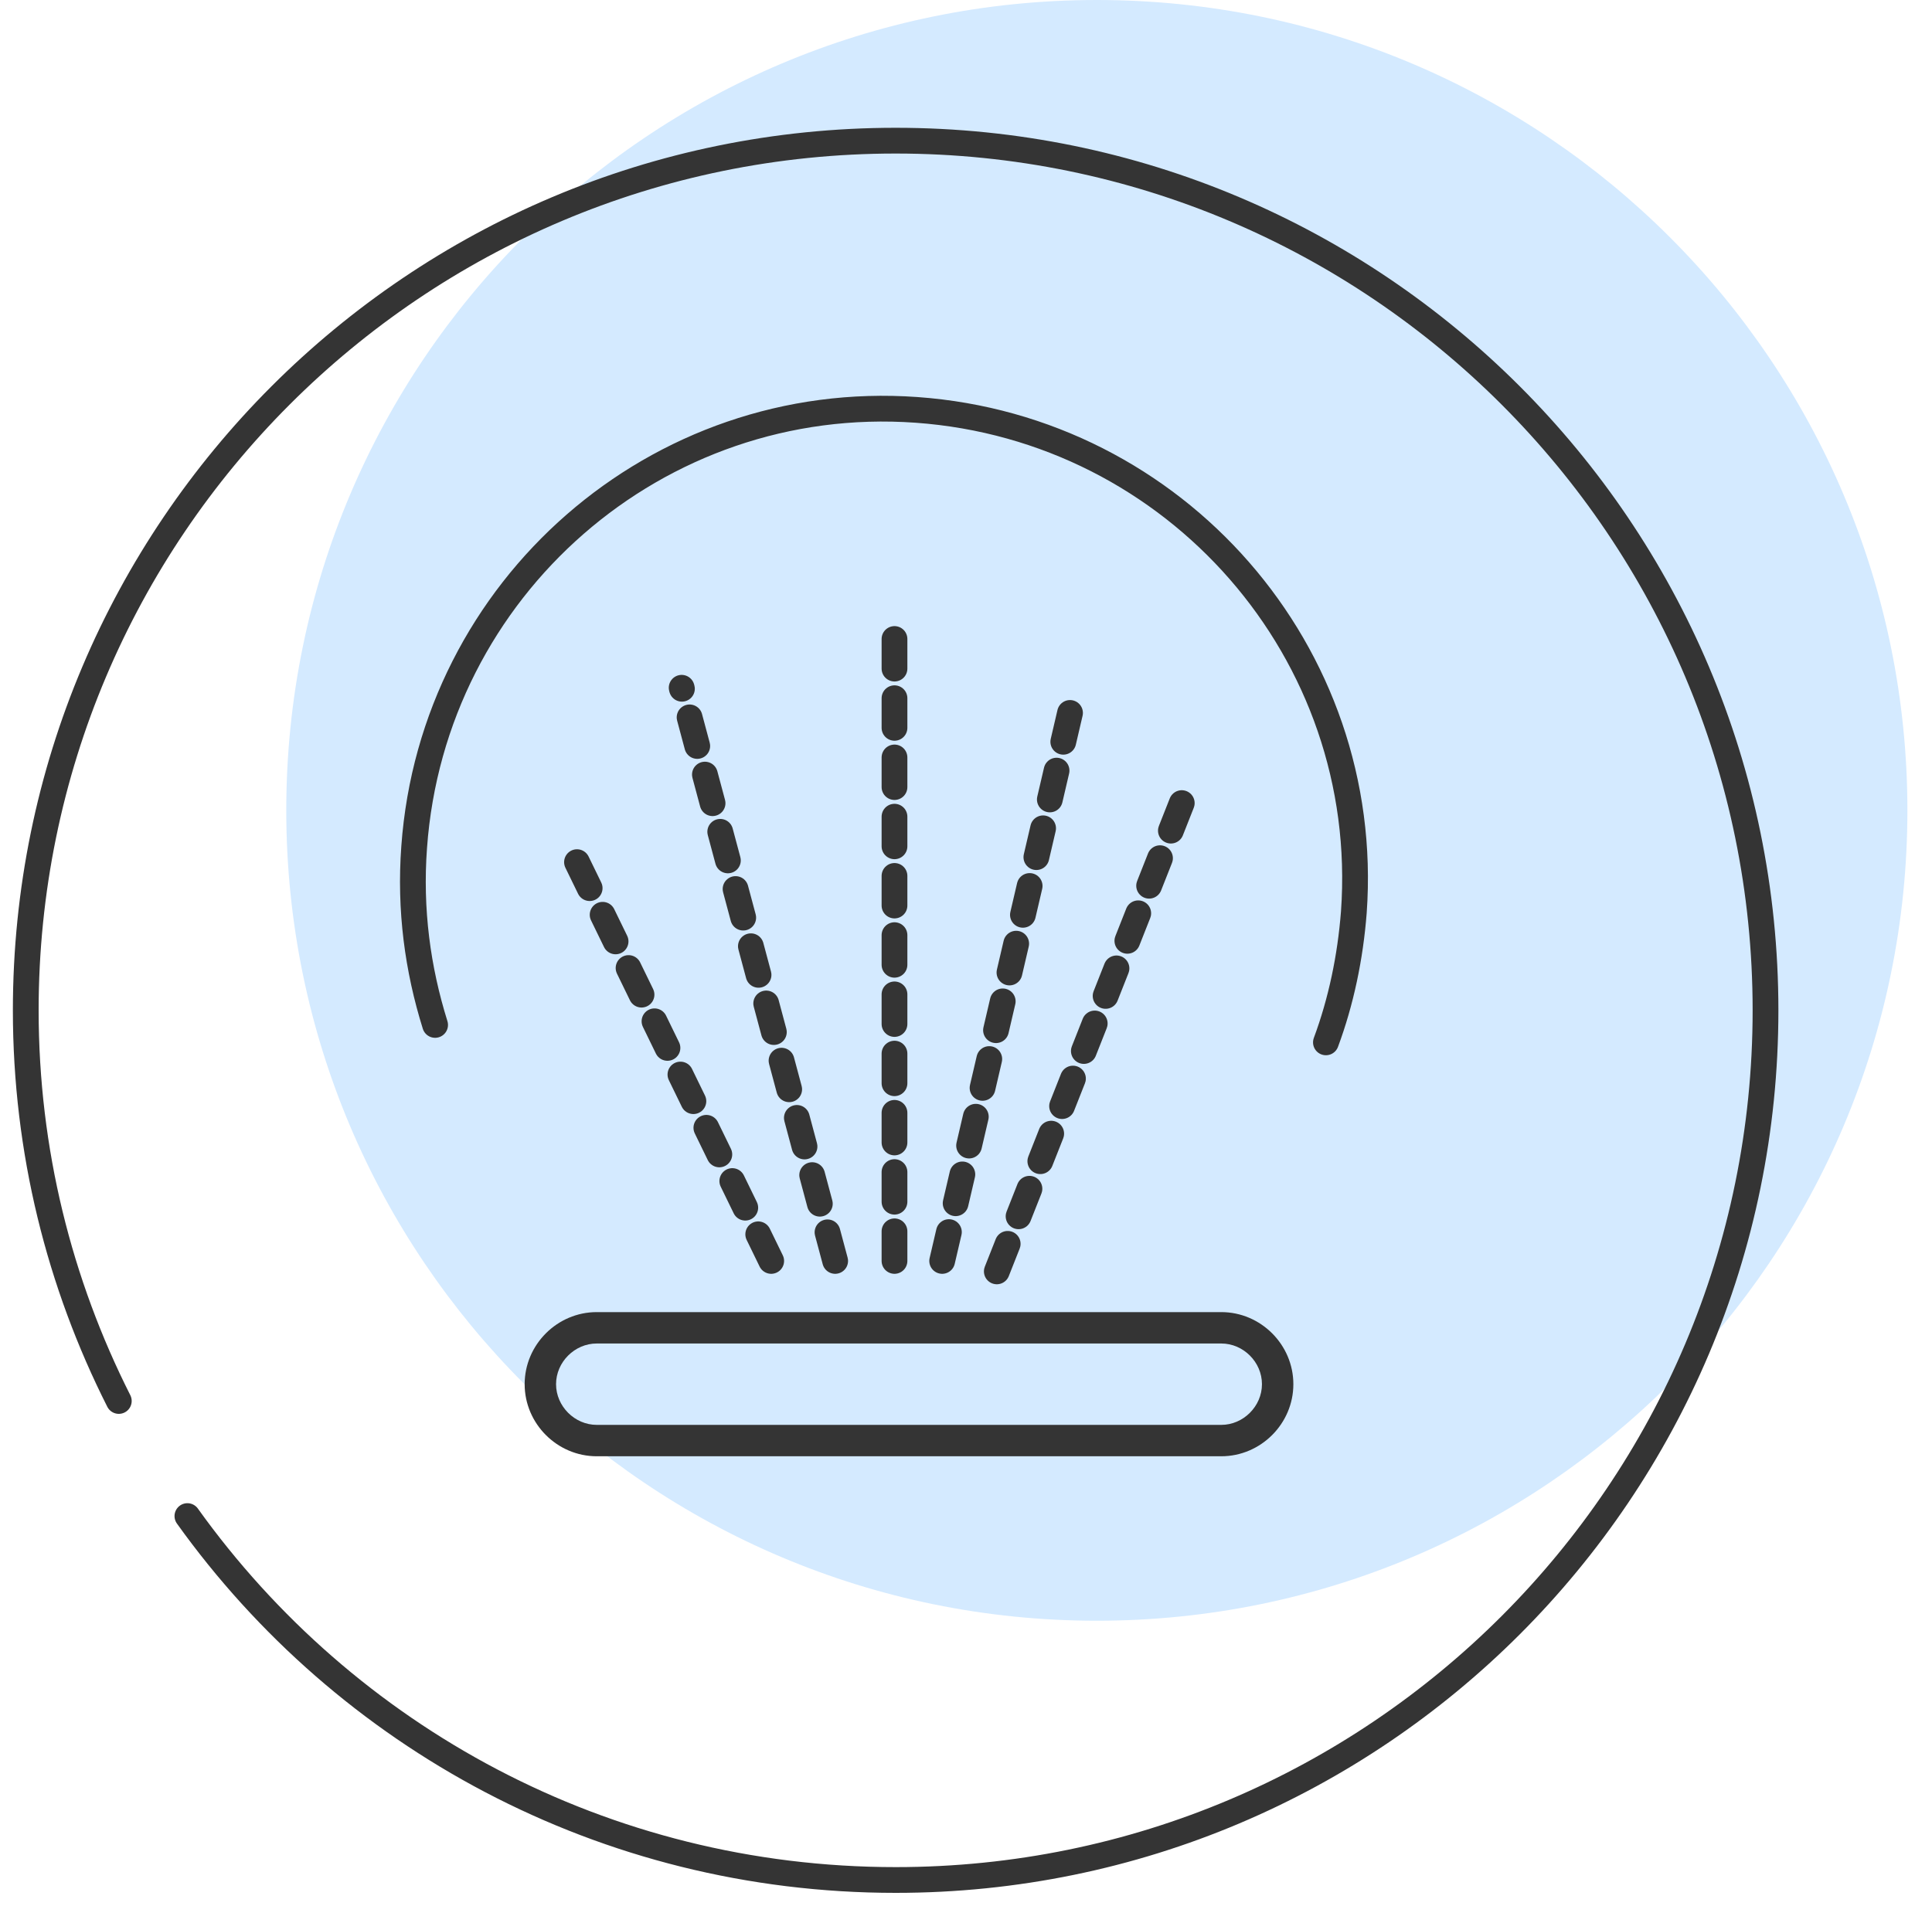
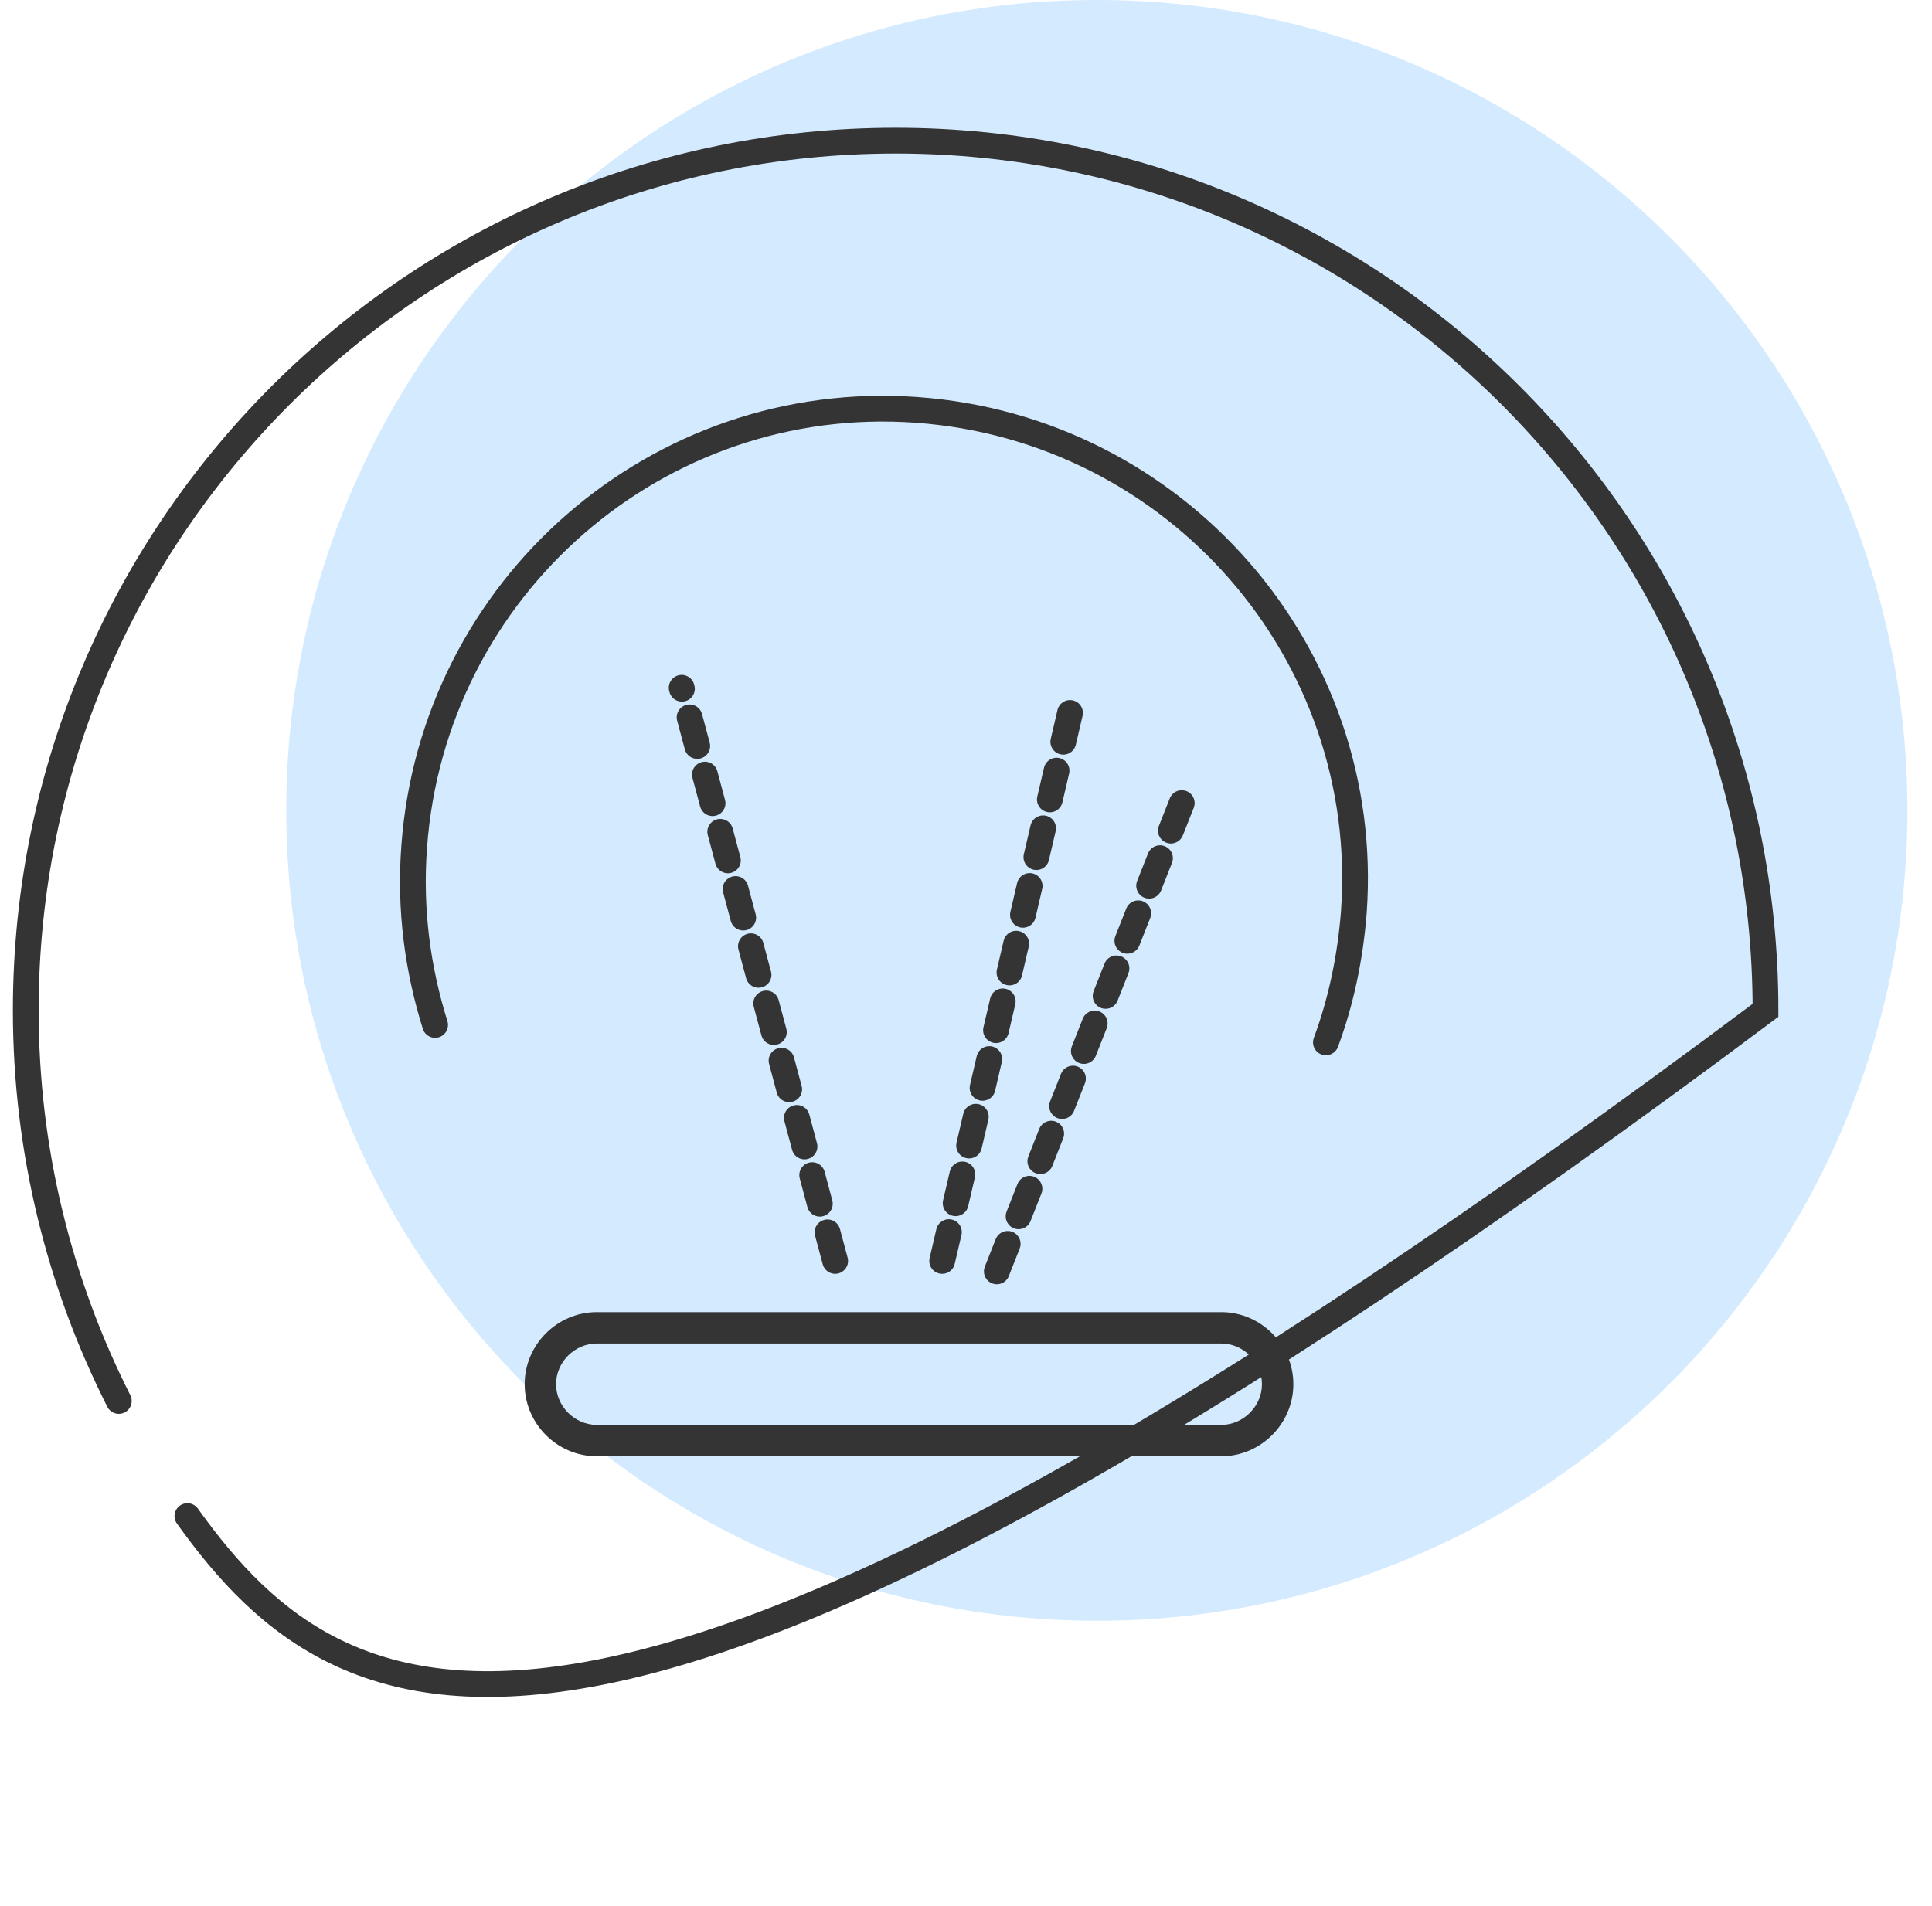
<svg xmlns="http://www.w3.org/2000/svg" width="75" height="74" viewBox="0 0 75 74" fill="none">
  <path d="M42.579 62.933C59.957 62.933 74.045 48.845 74.045 31.466C74.045 14.088 59.957 0 42.579 0C25.201 0 11.113 14.088 11.113 31.466C11.113 48.845 25.201 62.933 42.579 62.933Z" fill="#D4EAFF" />
-   <path d="M4.612 54.4C2.309 49.84 1 44.694 1 39.231C1 20.586 16.124 5.462 34.769 5.462C53.414 5.462 68.537 20.586 68.537 39.231C68.537 57.876 53.414 73 34.769 73C23.437 73 13.415 67.447 7.275 58.869" stroke="#343434" stroke-miterlimit="10" stroke-linecap="round" />
+   <path d="M4.612 54.4C2.309 49.84 1 44.694 1 39.231C1 20.586 16.124 5.462 34.769 5.462C53.414 5.462 68.537 20.586 68.537 39.231C23.437 73 13.415 67.447 7.275 58.869" stroke="#343434" stroke-miterlimit="10" stroke-linecap="round" />
  <path d="M47.409 52.168C48.267 52.168 48.989 52.89 48.989 53.748C48.989 54.605 48.267 55.328 47.409 55.328H23.166C22.309 55.328 21.586 54.605 21.586 53.748C21.586 52.89 22.309 52.168 23.166 52.168H47.409ZM47.409 50.949H23.166C21.631 50.949 20.367 52.213 20.367 53.748C20.367 55.283 21.631 56.547 23.166 56.547H47.409C48.944 56.547 50.208 55.283 50.208 53.748C50.208 52.213 48.944 50.949 47.409 50.949Z" fill="#343434" />
-   <path d="M34.724 48.962V24.719" stroke="#343434" stroke-miterlimit="20" stroke-linecap="round" stroke-dasharray="1.15 1.15" />
  <path d="M32.421 48.962L26.462 26.706" stroke="#343434" stroke-miterlimit="20" stroke-linecap="round" stroke-dasharray="1.15 1.15" />
-   <path d="M29.938 48.962L22.399 33.477" stroke="#343434" stroke-miterlimit="20" stroke-linecap="round" stroke-dasharray="1.15 1.15" />
  <path d="M36.575 48.962L41.766 26.706" stroke="#343434" stroke-miterlimit="20" stroke-linecap="round" stroke-dasharray="1.15 1.15" />
  <path d="M38.696 49.368L46.236 30.272" stroke="#343434" stroke-miterlimit="20" stroke-linecap="round" stroke-dasharray="1.15 1.15" />
  <path d="M16.891 39.798C16.214 37.631 15.898 35.328 16.078 32.891C16.801 22.823 25.514 15.194 35.581 15.916C45.649 16.638 53.278 25.351 52.556 35.419C52.42 37.179 52.059 38.895 51.472 40.475" stroke="#343434" stroke-miterlimit="20" stroke-linecap="round" />
</svg>